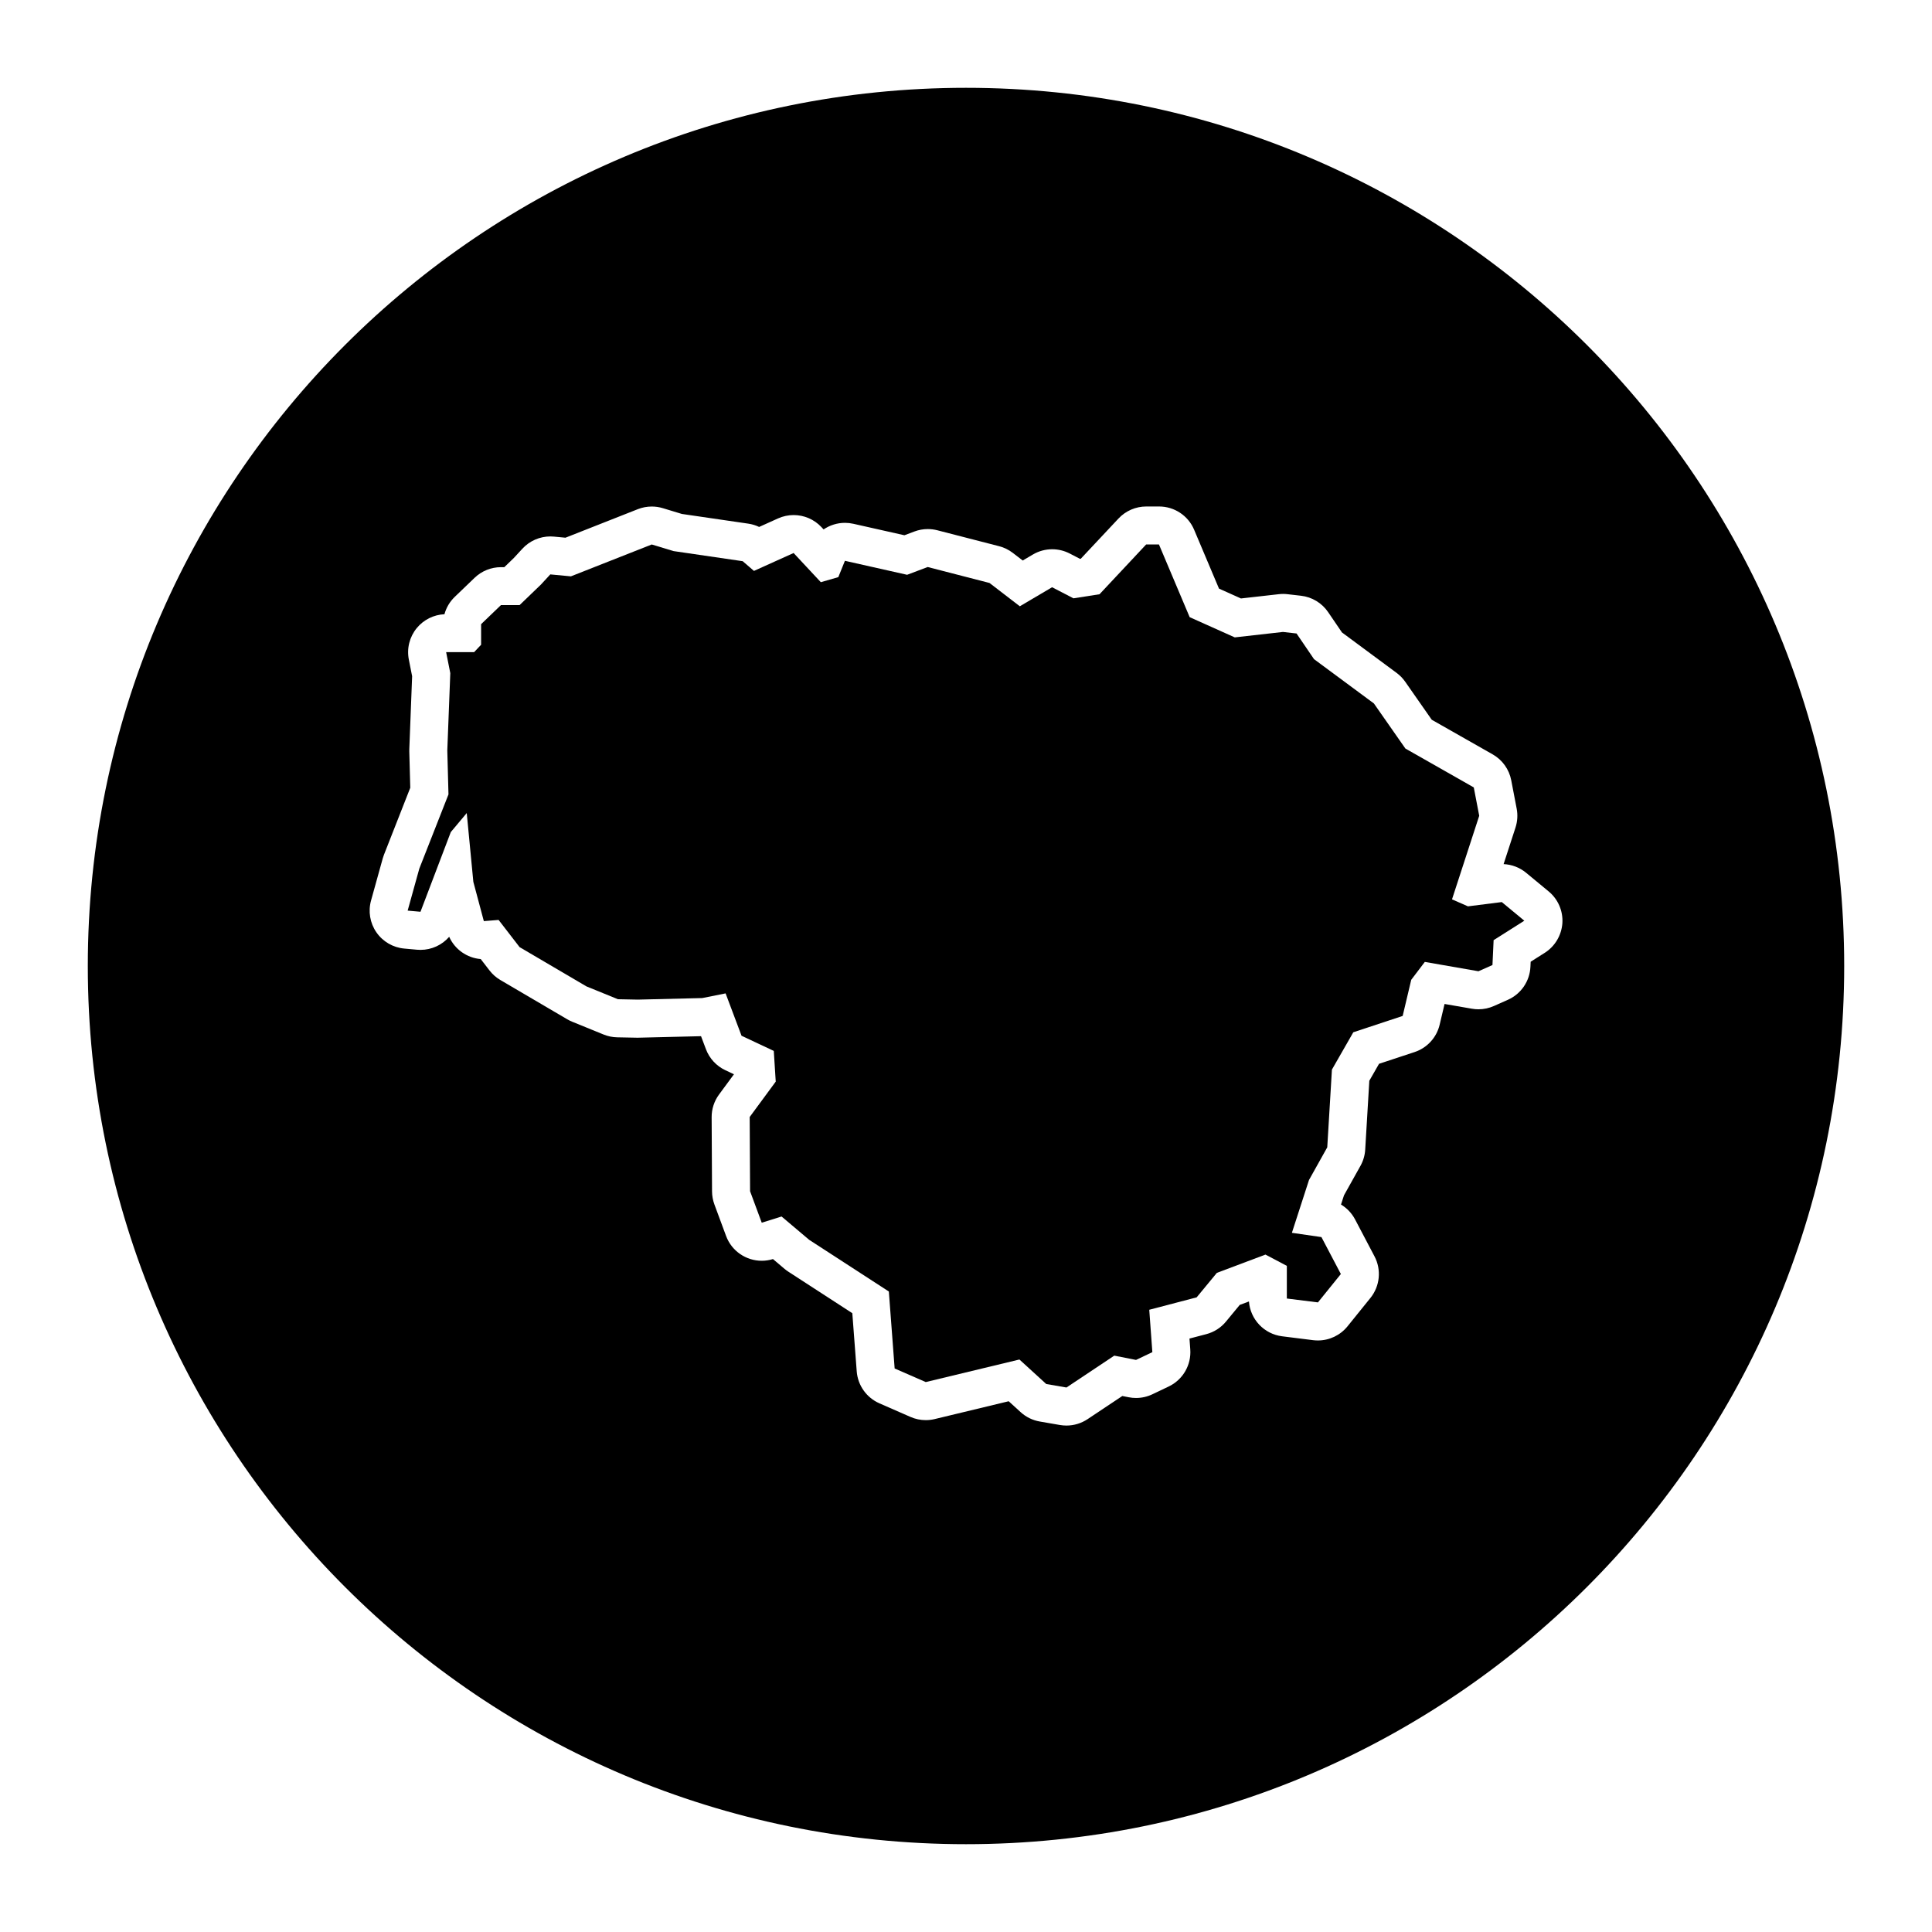
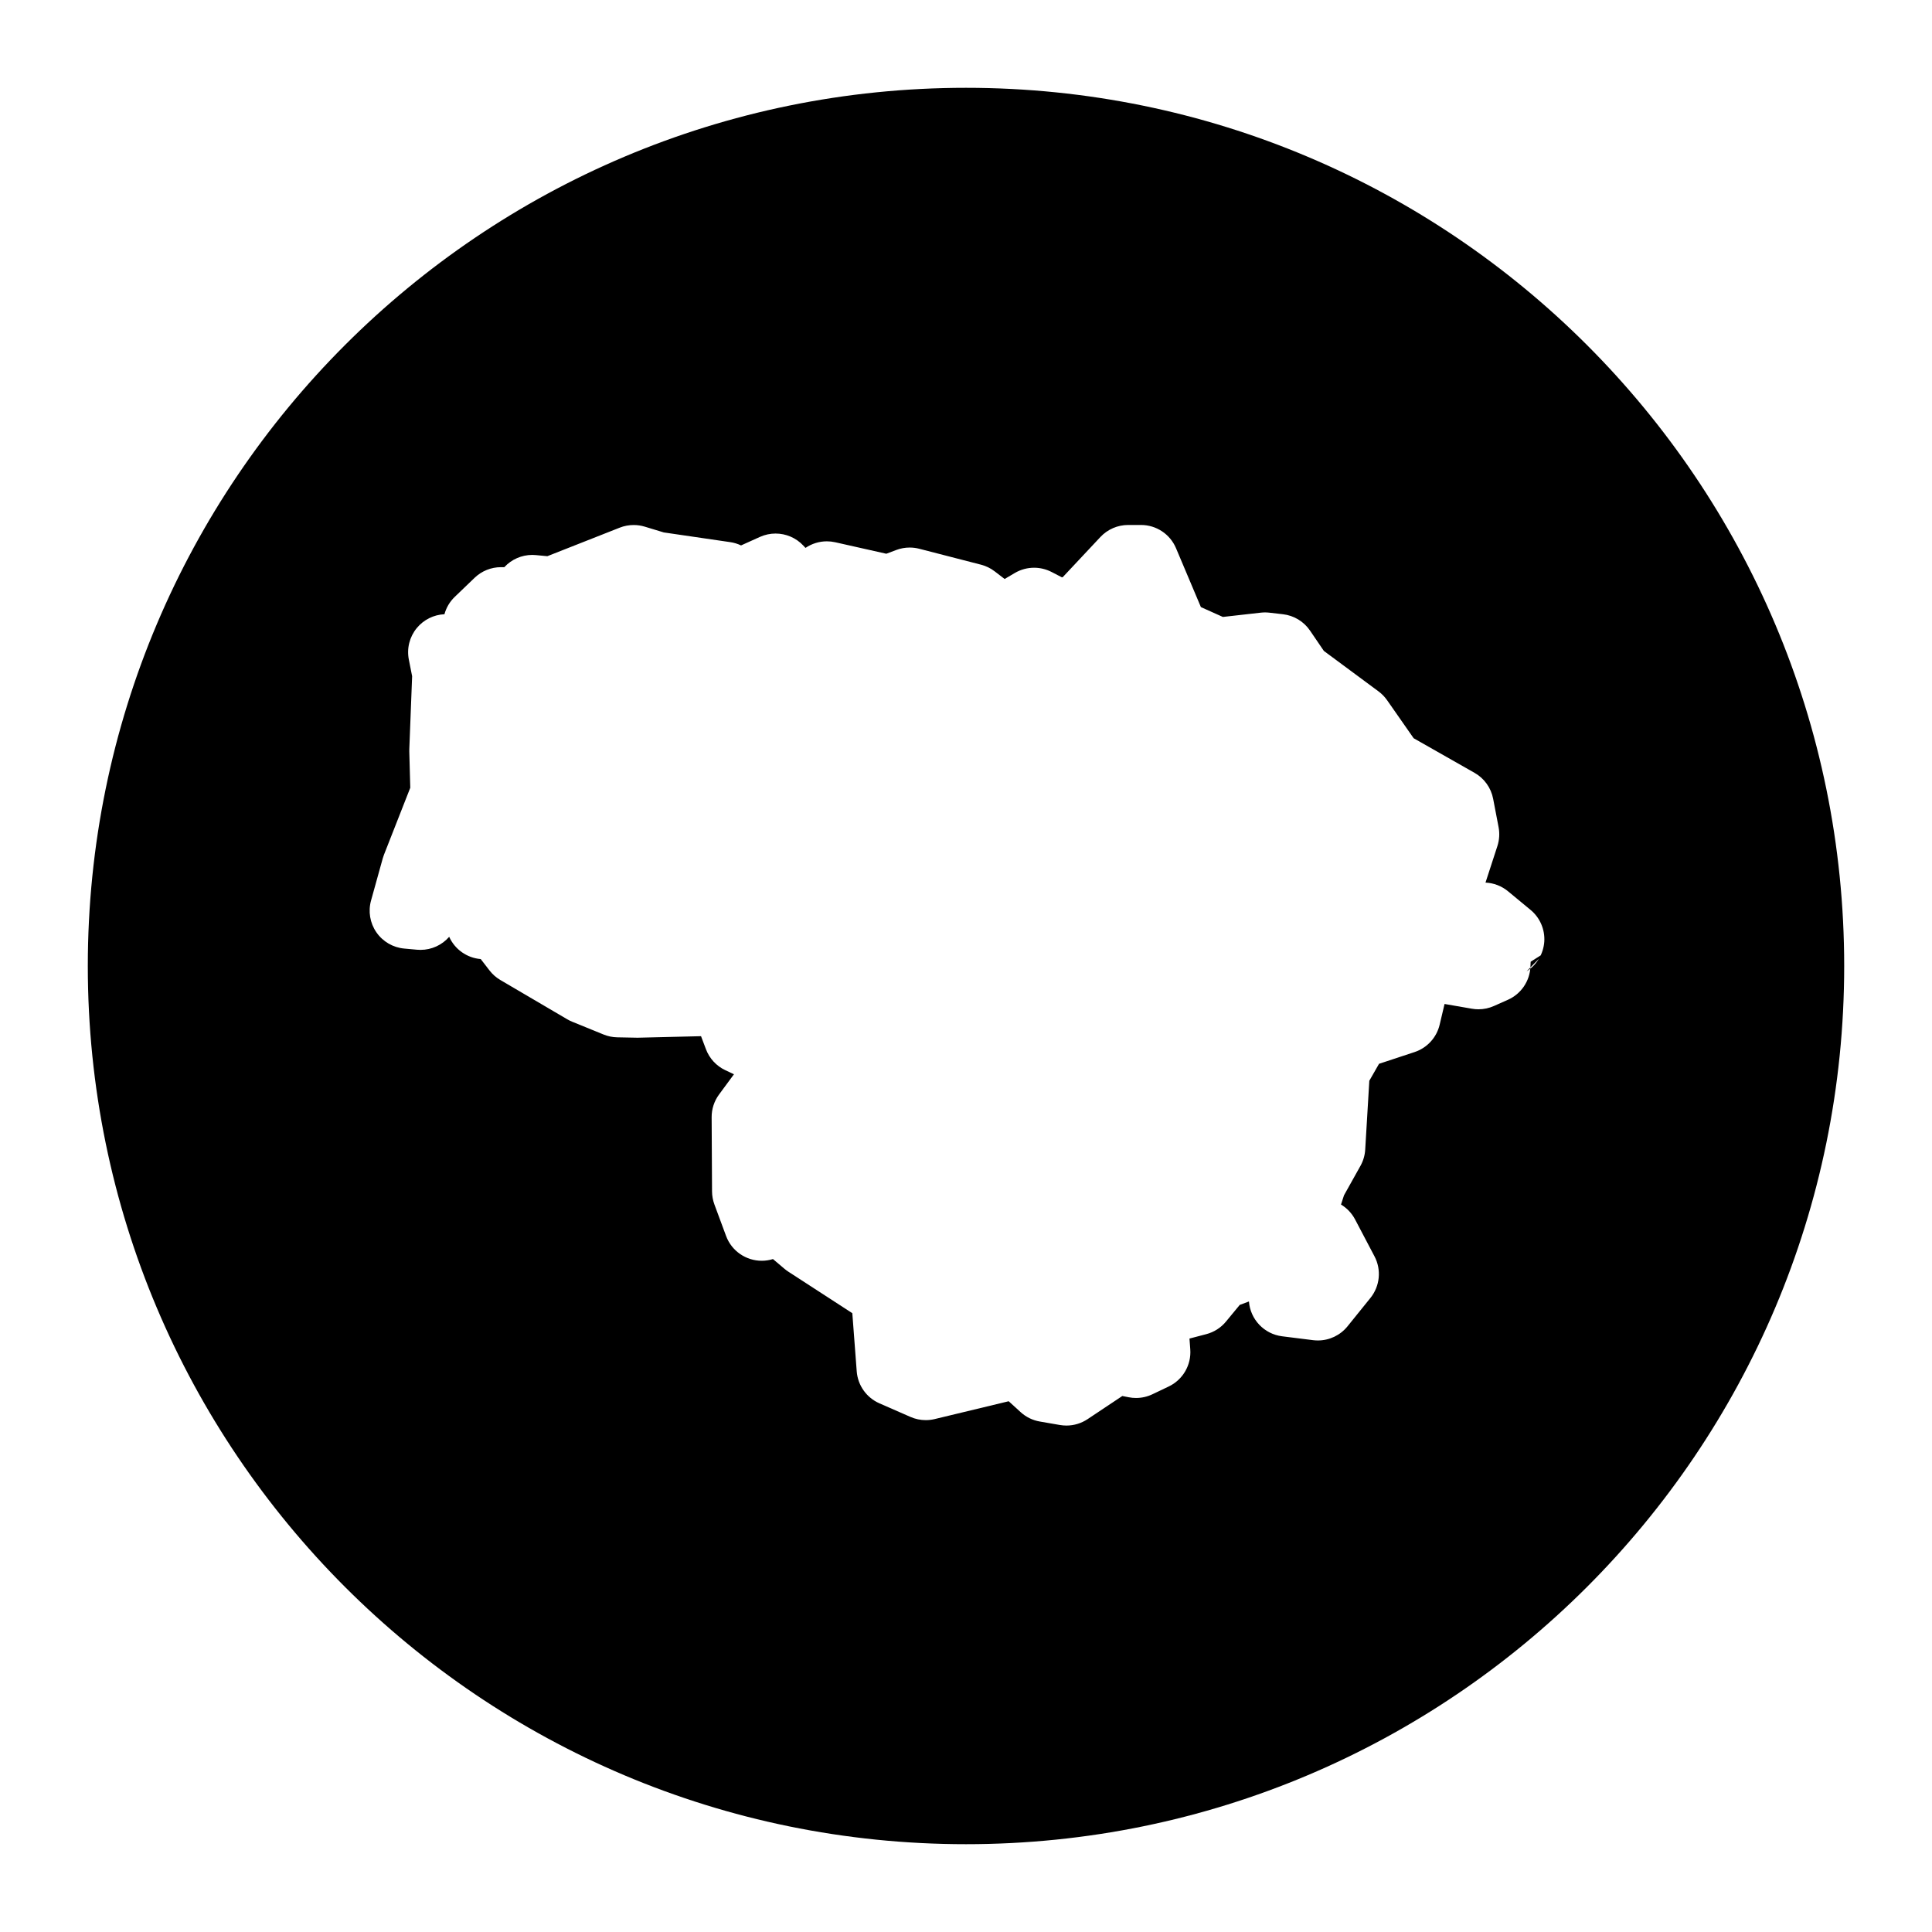
<svg xmlns="http://www.w3.org/2000/svg" fill="#000000" width="800px" height="800px" version="1.1" viewBox="144 144 512 512">
  <g>
-     <path d="m533.02 384.19-4.223-1.852 7.211-22.148-1.441-7.516-18.125-10.305-8.344-11.945-15.867-11.742-4.633-6.801-3.602-0.41-12.773 1.441-11.949-5.356-8.137-19.262h-3.402l-12.355 13.188-6.902 1.078-5.664-2.934-8.551 5.043-8.035-6.176-16.379-4.227-5.457 2.059-16.48-3.707-1.75 4.328-4.637 1.34-7.211-7.731-10.508 4.742-2.984-2.574-18.336-2.68-5.769-1.75-21.422 8.445-5.461-0.516-2.469 2.68-5.668 5.457h-4.941l-5.258 5.051v5.453l-1.852 1.961h-7.418l1.102 5.566-0.793 20.492 0.312 11.641-7.731 19.676-3.086 11.125 3.398 0.305 8.031-21.113 4.227-5.047 1.75 18.23 2.781 10.406 3.914-0.312 5.562 7.207 17.719 10.406 8.344 3.398 5.25 0.105 17.098-0.414 6.184-1.238 4.223 11.23 8.547 4.016 0.516 8.137-6.902 9.375 0.105 19.676 3.09 8.34 5.254-1.645 7.312 6.176 21.117 13.699 1.539 20.398 8.246 3.602 24.82-5.977 7.109 6.492 5.356 0.926 12.672-8.445 5.766 1.137 4.324-2.062-0.82-11.23 12.562-3.293 5.356-6.488 12.879-4.844 5.664 2.988v8.656l8.242 1.027 6.074-7.519-5.148-9.789-7.828-1.133 4.535-14.004 4.836-8.652 1.238-20.602 5.664-9.887 13.082-4.328 2.269-9.578 3.602-4.742 14.211 2.477 3.715-1.648 0.305-6.594 8.137-5.152-5.973-4.941z" />
-     <path d="m400 167.27c-128.54 0-232.73 104.2-232.73 232.73 0 128.54 104.2 232.73 232.73 232.73 128.54 0 232.73-104.2 232.73-232.73 0-128.54-104.2-232.73-232.73-232.73zm153.35 229.25-3.707 2.348-0.066 1.355c-0.176 3.809-2.488 7.188-5.977 8.734l-3.707 1.648c-1.293 0.574-2.691 0.867-4.09 0.867-0.574 0-1.152-0.051-1.727-0.152l-7.254-1.258-1.301 5.496c-0.805 3.406-3.32 6.144-6.641 7.246l-9.422 3.113-2.574 4.492-1.09 18.25c-0.09 1.516-0.523 2.992-1.266 4.316l-4.352 7.785-0.797 2.453c1.559 0.938 2.856 2.293 3.727 3.945l5.148 9.785c1.875 3.562 1.449 7.894-1.078 11.027l-6.074 7.523c-1.926 2.383-4.816 3.742-7.836 3.742-0.414 0-0.832-0.023-1.25-0.074l-8.238-1.031c-4.785-0.598-8.434-4.488-8.797-9.227l-2.438 0.91-3.648 4.418c-1.344 1.633-3.168 2.797-5.215 3.332l-4.457 1.168 0.211 2.871c0.301 4.141-1.965 8.047-5.719 9.836l-4.328 2.062c-1.359 0.648-2.84 0.977-4.332 0.977-0.648 0-1.301-0.059-1.941-0.191l-1.691-0.332-9.215 6.141c-1.668 1.109-3.613 1.691-5.586 1.691-0.574 0-1.148-0.051-1.719-0.145l-5.356-0.926c-1.895-0.328-3.656-1.188-5.074-2.488l-3.16-2.883-19.625 4.727c-0.777 0.188-1.566 0.277-2.359 0.277-1.379 0-2.754-0.281-4.039-0.848l-8.238-3.606c-3.414-1.496-5.727-4.75-6.012-8.469l-1.168-15.418-16.93-10.984c-0.359-0.23-0.695-0.484-1.02-0.754l-3.078-2.606c-0.992 0.309-1.996 0.453-2.984 0.453-4.109 0-7.949-2.535-9.445-6.578l-3.09-8.344c-0.406-1.102-0.621-2.273-0.629-3.445l-0.105-19.672c-0.012-2.168 0.676-4.281 1.965-6.027l3.949-5.359-2.281-1.074c-2.371-1.117-4.223-3.113-5.144-5.57l-1.301-3.449-16.531 0.398c-0.082 0-0.16 0.004-0.242 0.004h-0.195l-5.254-0.102c-1.234-0.023-2.457-0.277-3.602-0.742l-8.344-3.402c-0.449-0.18-0.883-0.398-1.301-0.645l-17.715-10.402c-1.113-0.656-2.09-1.512-2.875-2.535l-2.324-3.012c-3.648-0.297-6.856-2.562-8.359-5.898-1.883 2.168-4.644 3.461-7.598 3.461-0.301 0-0.609-0.016-0.918-0.039l-3.402-0.309c-2.977-0.273-5.68-1.848-7.375-4.309-1.699-2.457-2.215-5.547-1.414-8.422l3.09-11.125c0.09-0.332 0.203-0.664 0.328-0.988l6.977-17.77-0.258-9.594c-0.004-0.215-0.004-0.438 0.004-0.656l0.746-19.312-0.871-4.41c-0.586-2.957 0.188-6.019 2.102-8.348 1.82-2.211 4.488-3.543 7.336-3.668 0.473-1.742 1.414-3.34 2.742-4.613l5.254-5.047c1.879-1.805 4.379-2.812 6.984-2.812h0.883l2.523-2.434 2.273-2.465c1.914-2.074 4.606-3.246 7.406-3.246 0.312 0 0.629 0.016 0.945 0.047l3.059 0.289 19.18-7.562c1.184-0.469 2.438-0.699 3.699-0.699 0.984 0 1.969 0.145 2.926 0.434l5.043 1.531 17.59 2.57c1.008 0.145 1.98 0.441 2.887 0.875l5.004-2.258c1.328-0.598 2.742-0.891 4.141-0.891 2.734 0 5.422 1.113 7.371 3.199l0.562 0.605c1.648-1.117 3.617-1.742 5.664-1.742 0.734 0 1.477 0.082 2.215 0.246l13.539 3.043 2.637-0.992c1.145-0.434 2.348-0.648 3.559-0.648 0.84 0 1.688 0.105 2.516 0.316l16.379 4.223c1.316 0.336 2.551 0.941 3.629 1.77l2.637 2.023 2.684-1.582c1.578-0.934 3.352-1.402 5.125-1.402 1.586 0 3.18 0.379 4.637 1.129l2.731 1.414 0.215-0.035 9.992-10.656c1.906-2.031 4.566-3.184 7.352-3.184h3.402c4.051 0 7.707 2.422 9.281 6.156l6.594 15.609 5.82 2.609 10.035-1.133c0.379-0.039 0.75-0.066 1.129-0.066 0.383 0 0.766 0.02 1.145 0.066l3.606 0.414c2.91 0.332 5.531 1.914 7.18 4.332l3.672 5.391 14.488 10.727c0.875 0.648 1.641 1.438 2.266 2.328l7.039 10.082 16.148 9.176c2.562 1.457 4.363 3.965 4.918 6.863l1.441 7.516c0.324 1.672 0.211 3.394-0.312 5.019l-3.152 9.684c2.172 0.102 4.273 0.898 5.969 2.301l5.977 4.941c2.488 2.055 3.836 5.184 3.633 8.402-0.23 3.223-1.965 6.156-4.691 7.879z" />
+     <path d="m400 167.27c-128.54 0-232.73 104.2-232.73 232.73 0 128.54 104.2 232.73 232.73 232.73 128.54 0 232.73-104.2 232.73-232.73 0-128.54-104.2-232.73-232.73-232.73zm153.35 229.25-3.707 2.348-0.066 1.355c-0.176 3.809-2.488 7.188-5.977 8.734l-3.707 1.648c-1.293 0.574-2.691 0.867-4.09 0.867-0.574 0-1.152-0.051-1.727-0.152l-7.254-1.258-1.301 5.496c-0.805 3.406-3.32 6.144-6.641 7.246l-9.422 3.113-2.574 4.492-1.09 18.25c-0.09 1.516-0.523 2.992-1.266 4.316l-4.352 7.785-0.797 2.453c1.559 0.938 2.856 2.293 3.727 3.945l5.148 9.785c1.875 3.562 1.449 7.894-1.078 11.027l-6.074 7.523c-1.926 2.383-4.816 3.742-7.836 3.742-0.414 0-0.832-0.023-1.25-0.074l-8.238-1.031c-4.785-0.598-8.434-4.488-8.797-9.227l-2.438 0.91-3.648 4.418c-1.344 1.633-3.168 2.797-5.215 3.332l-4.457 1.168 0.211 2.871c0.301 4.141-1.965 8.047-5.719 9.836l-4.328 2.062c-1.359 0.648-2.84 0.977-4.332 0.977-0.648 0-1.301-0.059-1.941-0.191l-1.691-0.332-9.215 6.141c-1.668 1.109-3.613 1.691-5.586 1.691-0.574 0-1.148-0.051-1.719-0.145l-5.356-0.926c-1.895-0.328-3.656-1.188-5.074-2.488l-3.16-2.883-19.625 4.727c-0.777 0.188-1.566 0.277-2.359 0.277-1.379 0-2.754-0.281-4.039-0.848l-8.238-3.606c-3.414-1.496-5.727-4.75-6.012-8.469l-1.168-15.418-16.93-10.984c-0.359-0.23-0.695-0.484-1.02-0.754l-3.078-2.606c-0.992 0.309-1.996 0.453-2.984 0.453-4.109 0-7.949-2.535-9.445-6.578l-3.09-8.344c-0.406-1.102-0.621-2.273-0.629-3.445l-0.105-19.672c-0.012-2.168 0.676-4.281 1.965-6.027l3.949-5.359-2.281-1.074c-2.371-1.117-4.223-3.113-5.144-5.57l-1.301-3.449-16.531 0.398c-0.082 0-0.16 0.004-0.242 0.004h-0.195l-5.254-0.102c-1.234-0.023-2.457-0.277-3.602-0.742l-8.344-3.402c-0.449-0.18-0.883-0.398-1.301-0.645l-17.715-10.402c-1.113-0.656-2.09-1.512-2.875-2.535l-2.324-3.012c-3.648-0.297-6.856-2.562-8.359-5.898-1.883 2.168-4.644 3.461-7.598 3.461-0.301 0-0.609-0.016-0.918-0.039l-3.402-0.309c-2.977-0.273-5.68-1.848-7.375-4.309-1.699-2.457-2.215-5.547-1.414-8.422l3.09-11.125c0.09-0.332 0.203-0.664 0.328-0.988l6.977-17.77-0.258-9.594c-0.004-0.215-0.004-0.438 0.004-0.656l0.746-19.312-0.871-4.41c-0.586-2.957 0.188-6.019 2.102-8.348 1.82-2.211 4.488-3.543 7.336-3.668 0.473-1.742 1.414-3.34 2.742-4.613l5.254-5.047c1.879-1.805 4.379-2.812 6.984-2.812h0.883c1.914-2.074 4.606-3.246 7.406-3.246 0.312 0 0.629 0.016 0.945 0.047l3.059 0.289 19.18-7.562c1.184-0.469 2.438-0.699 3.699-0.699 0.984 0 1.969 0.145 2.926 0.434l5.043 1.531 17.59 2.57c1.008 0.145 1.98 0.441 2.887 0.875l5.004-2.258c1.328-0.598 2.742-0.891 4.141-0.891 2.734 0 5.422 1.113 7.371 3.199l0.562 0.605c1.648-1.117 3.617-1.742 5.664-1.742 0.734 0 1.477 0.082 2.215 0.246l13.539 3.043 2.637-0.992c1.145-0.434 2.348-0.648 3.559-0.648 0.84 0 1.688 0.105 2.516 0.316l16.379 4.223c1.316 0.336 2.551 0.941 3.629 1.77l2.637 2.023 2.684-1.582c1.578-0.934 3.352-1.402 5.125-1.402 1.586 0 3.18 0.379 4.637 1.129l2.731 1.414 0.215-0.035 9.992-10.656c1.906-2.031 4.566-3.184 7.352-3.184h3.402c4.051 0 7.707 2.422 9.281 6.156l6.594 15.609 5.82 2.609 10.035-1.133c0.379-0.039 0.75-0.066 1.129-0.066 0.383 0 0.766 0.02 1.145 0.066l3.606 0.414c2.91 0.332 5.531 1.914 7.18 4.332l3.672 5.391 14.488 10.727c0.875 0.648 1.641 1.438 2.266 2.328l7.039 10.082 16.148 9.176c2.562 1.457 4.363 3.965 4.918 6.863l1.441 7.516c0.324 1.672 0.211 3.394-0.312 5.019l-3.152 9.684c2.172 0.102 4.273 0.898 5.969 2.301l5.977 4.941c2.488 2.055 3.836 5.184 3.633 8.402-0.23 3.223-1.965 6.156-4.691 7.879z" />
  </g>
</svg>